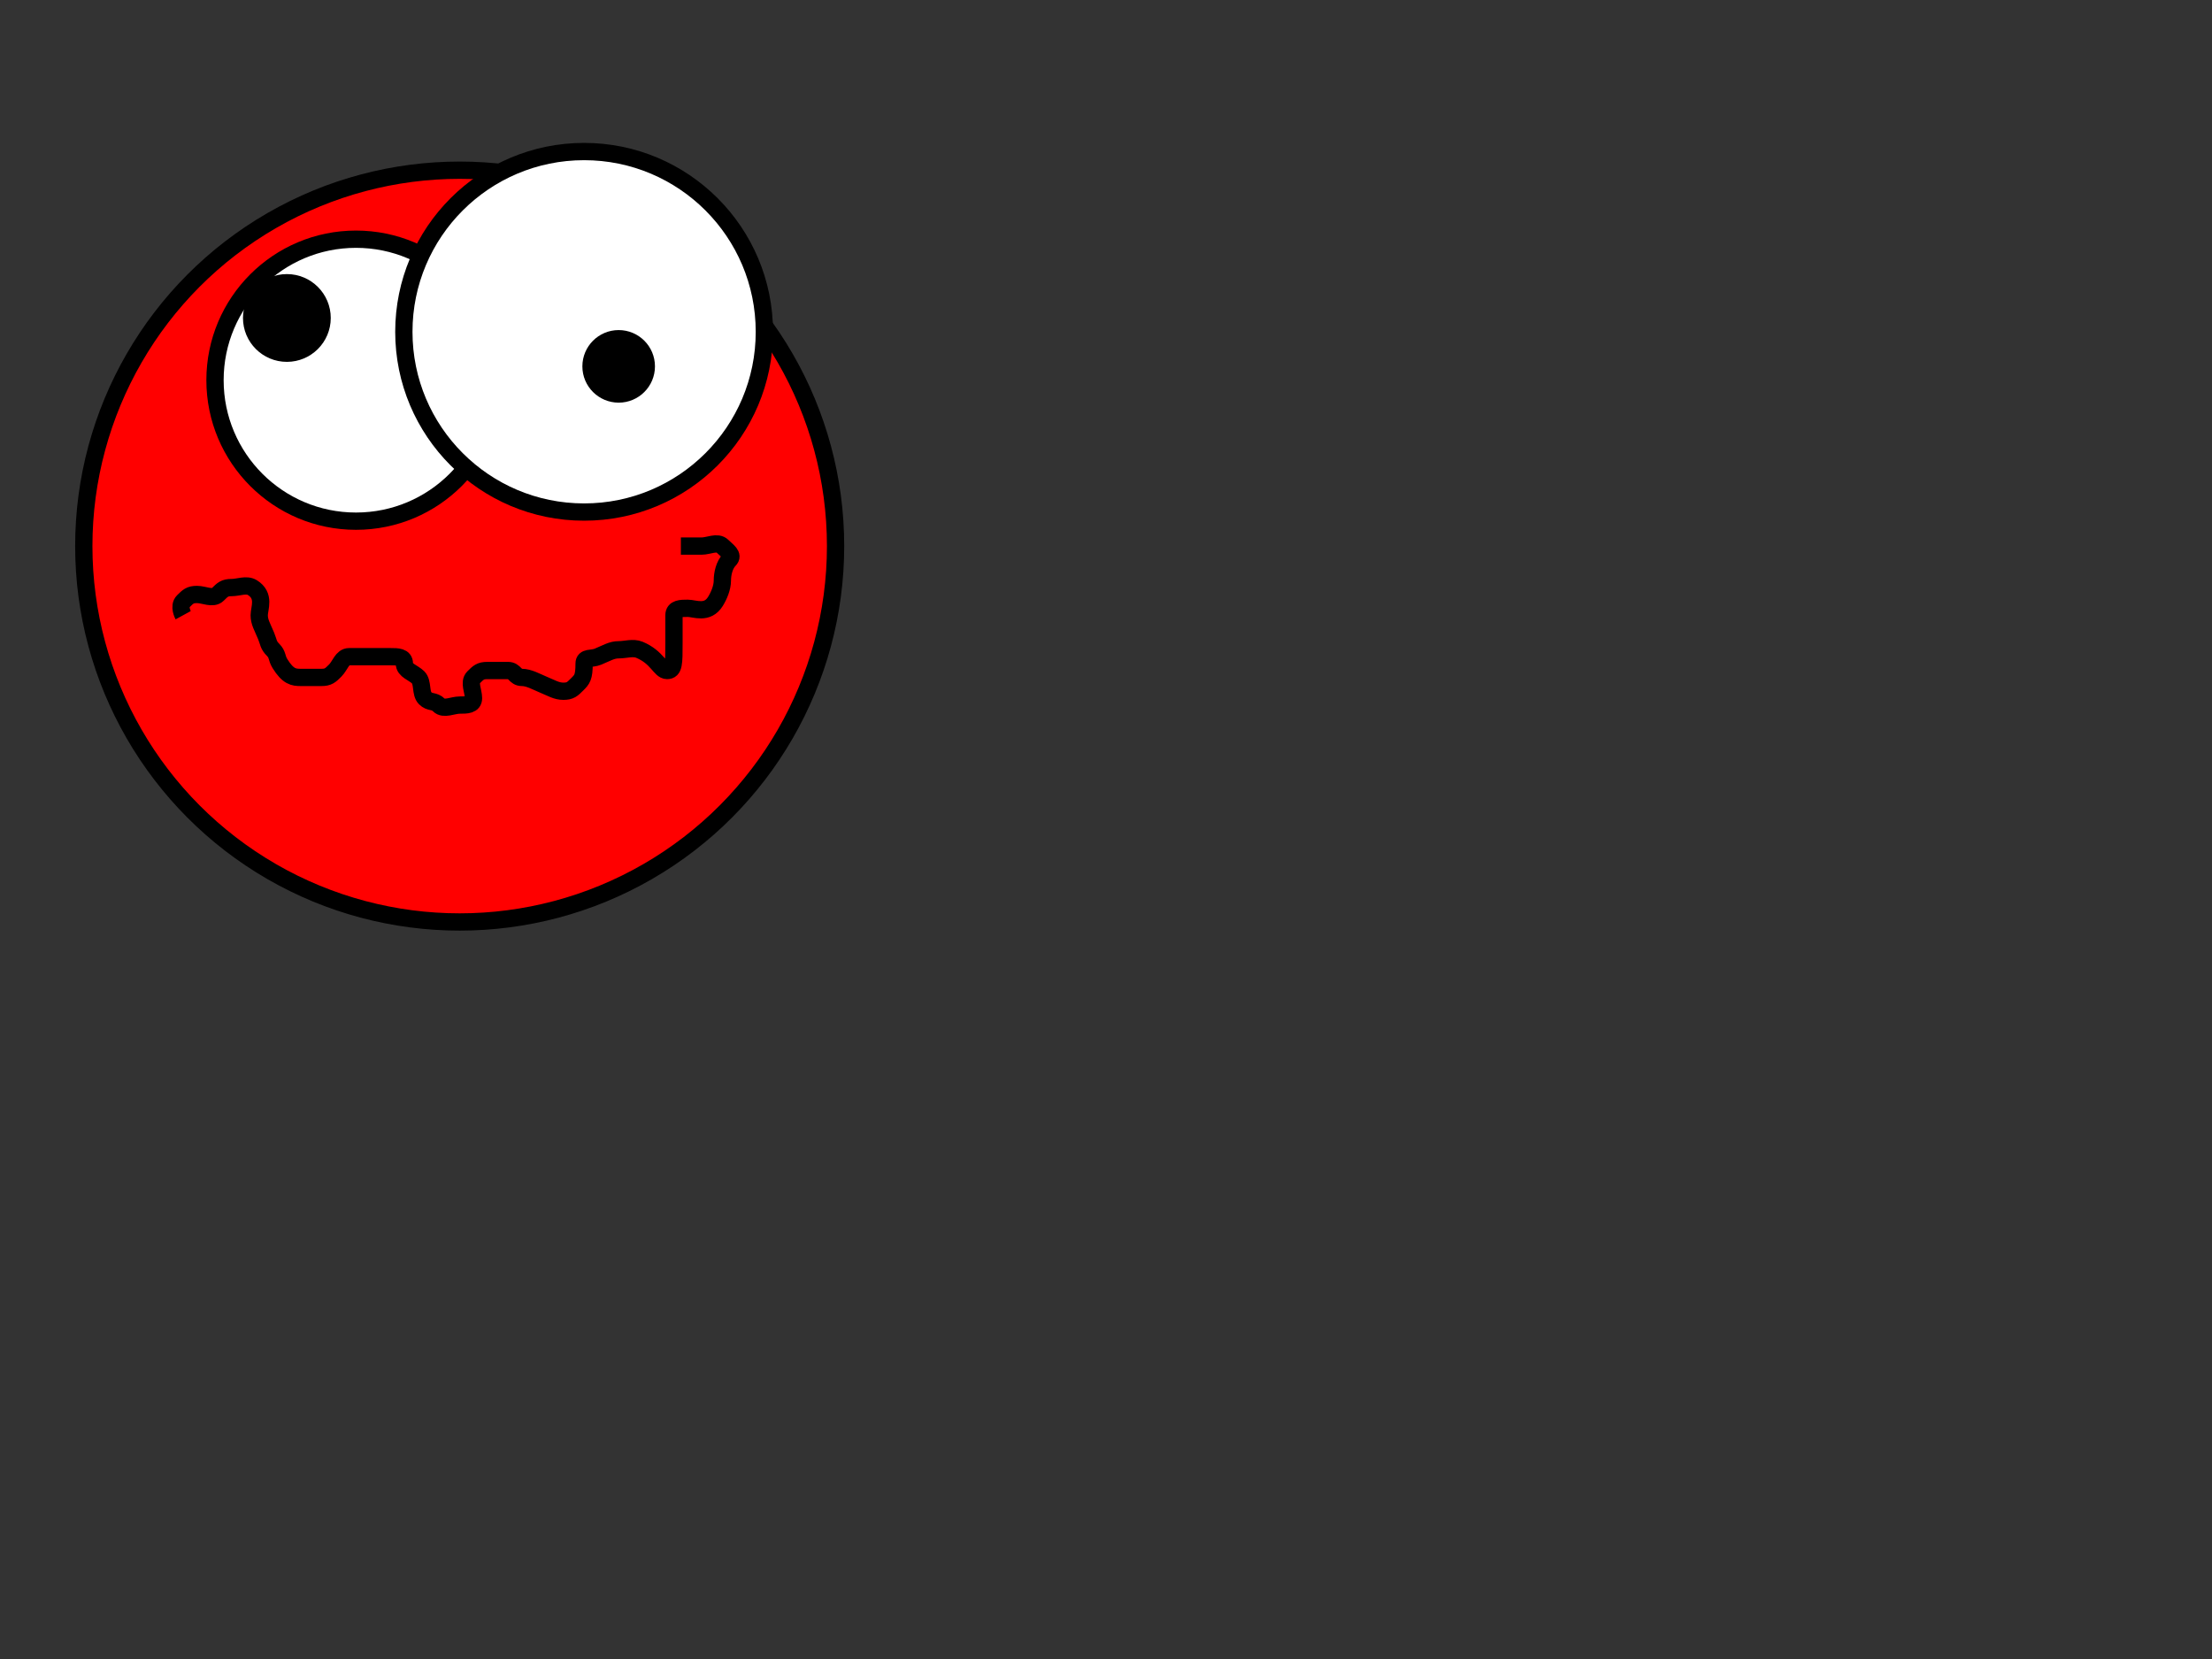
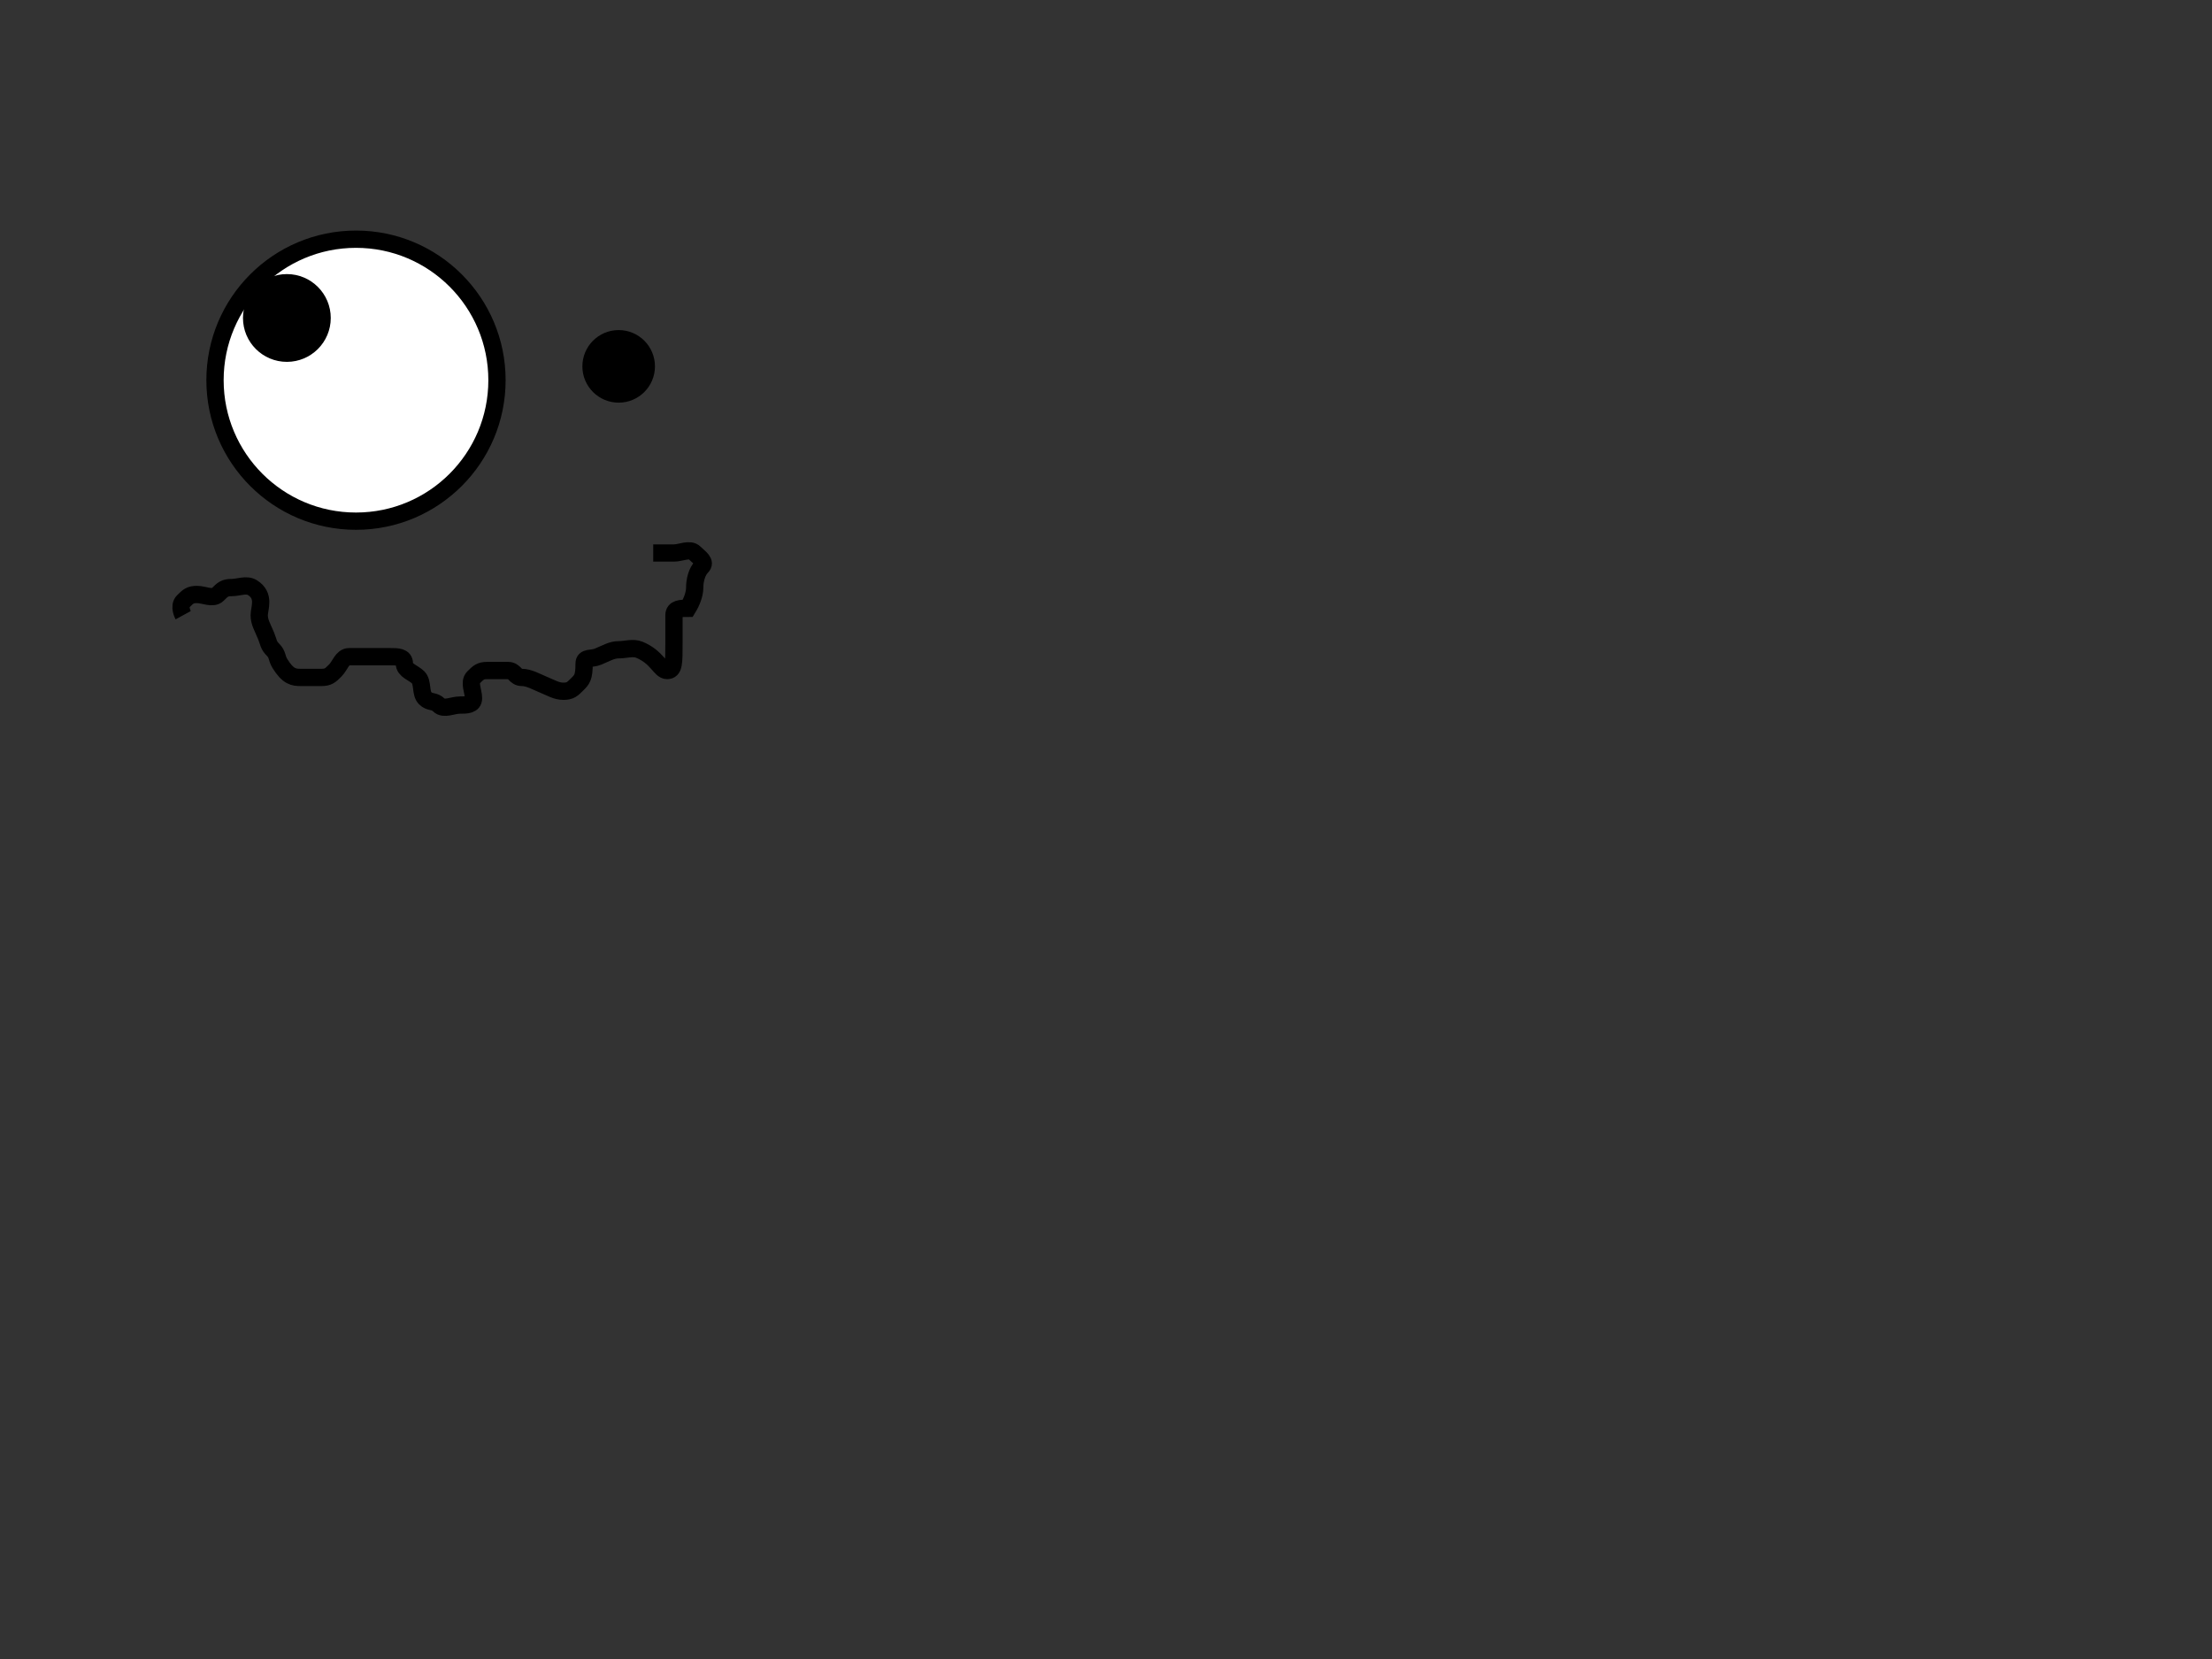
<svg xmlns="http://www.w3.org/2000/svg" width="640" height="480">
  <rect width="100%" height="100%" fill="#333333" stroke="none" />
  <title>Buggyeyed Red</title>
  <g>
    <title>Layer 1</title>
-     <circle id="svg_1" r="108.757" cy="158" cx="133" stroke-width="5" stroke="#000000" fill="#FF0000" />
    <circle id="svg_2" r="40.792" cy="110" cx="103" stroke-width="5" stroke="#000000" fill="#ffffff" />
-     <circle id="svg_3" r="52.154" cy="96" cx="169" stroke-width="5" stroke="#000000" fill="#ffffff" />
    <circle id="svg_4" r="8" cy="106" cx="179" stroke-width="5" stroke="#000000" fill="#000000" />
    <circle id="svg_5" r="10.198" cy="92" cx="83" stroke-width="5" stroke="#000000" fill="#000000" />
-     <path d="m53,178c0,0 -1.414,-2.586 0,-4c1.414,-1.414 2,-2 4,-2c2,0 4.586,1.414 6,0c1.414,-1.414 2,-2 4,-2c2,0 4.299,-1.051 6,0c3.804,2.351 2,6 2,8c0,2 0.918,3.387 2,6c0.765,1.848 0.586,2.586 2,4c1.414,1.414 0.949,2.299 2,4c2.351,3.804 4,4 6,4c2,0 4,0 6,0c2,0 2.586,-0.586 4,-2c1.414,-1.414 2,-4 4,-4c2,0 4,0 6,0c2,0 4,0 6,0c2,0 4,0 4,2c0,2 2.586,2.586 4,4c1.414,1.414 0.586,4.586 2,6c1.414,1.414 2.586,0.586 4,2c1.414,1.414 4,0 6,0c2,0 4,0 4,-2c0,-2 -1.414,-4.586 0,-6c1.414,-1.414 2,-2 4,-2c2,0 4,0 6,0c2,0 2,2 4,2c2,0 4.152,1.235 6,2c2.613,1.082 4,2 6,2c2,0 2.586,-0.586 4,-2c1.414,-1.414 2,-2 2,-6c0,-2 2.152,-1.235 4,-2c2.613,-1.082 4,-2 6,-2c2,0 4.152,-0.765 6,0c5.226,2.165 6,6 8,6c2,0 2,-2 2,-8c0,-2 0,-6 0,-8c0,-2 2,-2 4,-2c2,0 5.649,1.804 8,-2c1.051,-1.701 2,-4 2,-6c0,-2 0.586,-4.586 2,-6c1.414,-1.414 -0.586,-2.586 -2,-4c-1.414,-1.414 -4,0 -6,0l-2,0l-2,0l-2,0" id="svg_6" stroke-width="5" stroke="#000000" fill="none" />
+     <path d="m53,178c0,0 -1.414,-2.586 0,-4c1.414,-1.414 2,-2 4,-2c2,0 4.586,1.414 6,0c1.414,-1.414 2,-2 4,-2c2,0 4.299,-1.051 6,0c3.804,2.351 2,6 2,8c0,2 0.918,3.387 2,6c0.765,1.848 0.586,2.586 2,4c1.414,1.414 0.949,2.299 2,4c2.351,3.804 4,4 6,4c2,0 4,0 6,0c2,0 2.586,-0.586 4,-2c1.414,-1.414 2,-4 4,-4c2,0 4,0 6,0c2,0 4,0 6,0c2,0 4,0 4,2c0,2 2.586,2.586 4,4c1.414,1.414 0.586,4.586 2,6c1.414,1.414 2.586,0.586 4,2c1.414,1.414 4,0 6,0c2,0 4,0 4,-2c0,-2 -1.414,-4.586 0,-6c1.414,-1.414 2,-2 4,-2c2,0 4,0 6,0c2,0 2,2 4,2c2,0 4.152,1.235 6,2c2.613,1.082 4,2 6,2c2,0 2.586,-0.586 4,-2c1.414,-1.414 2,-2 2,-6c0,-2 2.152,-1.235 4,-2c2.613,-1.082 4,-2 6,-2c2,0 4.152,-0.765 6,0c5.226,2.165 6,6 8,6c2,0 2,-2 2,-8c0,-2 0,-6 0,-8c0,-2 2,-2 4,-2c1.051,-1.701 2,-4 2,-6c0,-2 0.586,-4.586 2,-6c1.414,-1.414 -0.586,-2.586 -2,-4c-1.414,-1.414 -4,0 -6,0l-2,0l-2,0l-2,0" id="svg_6" stroke-width="5" stroke="#000000" fill="none" />
  </g>
</svg>